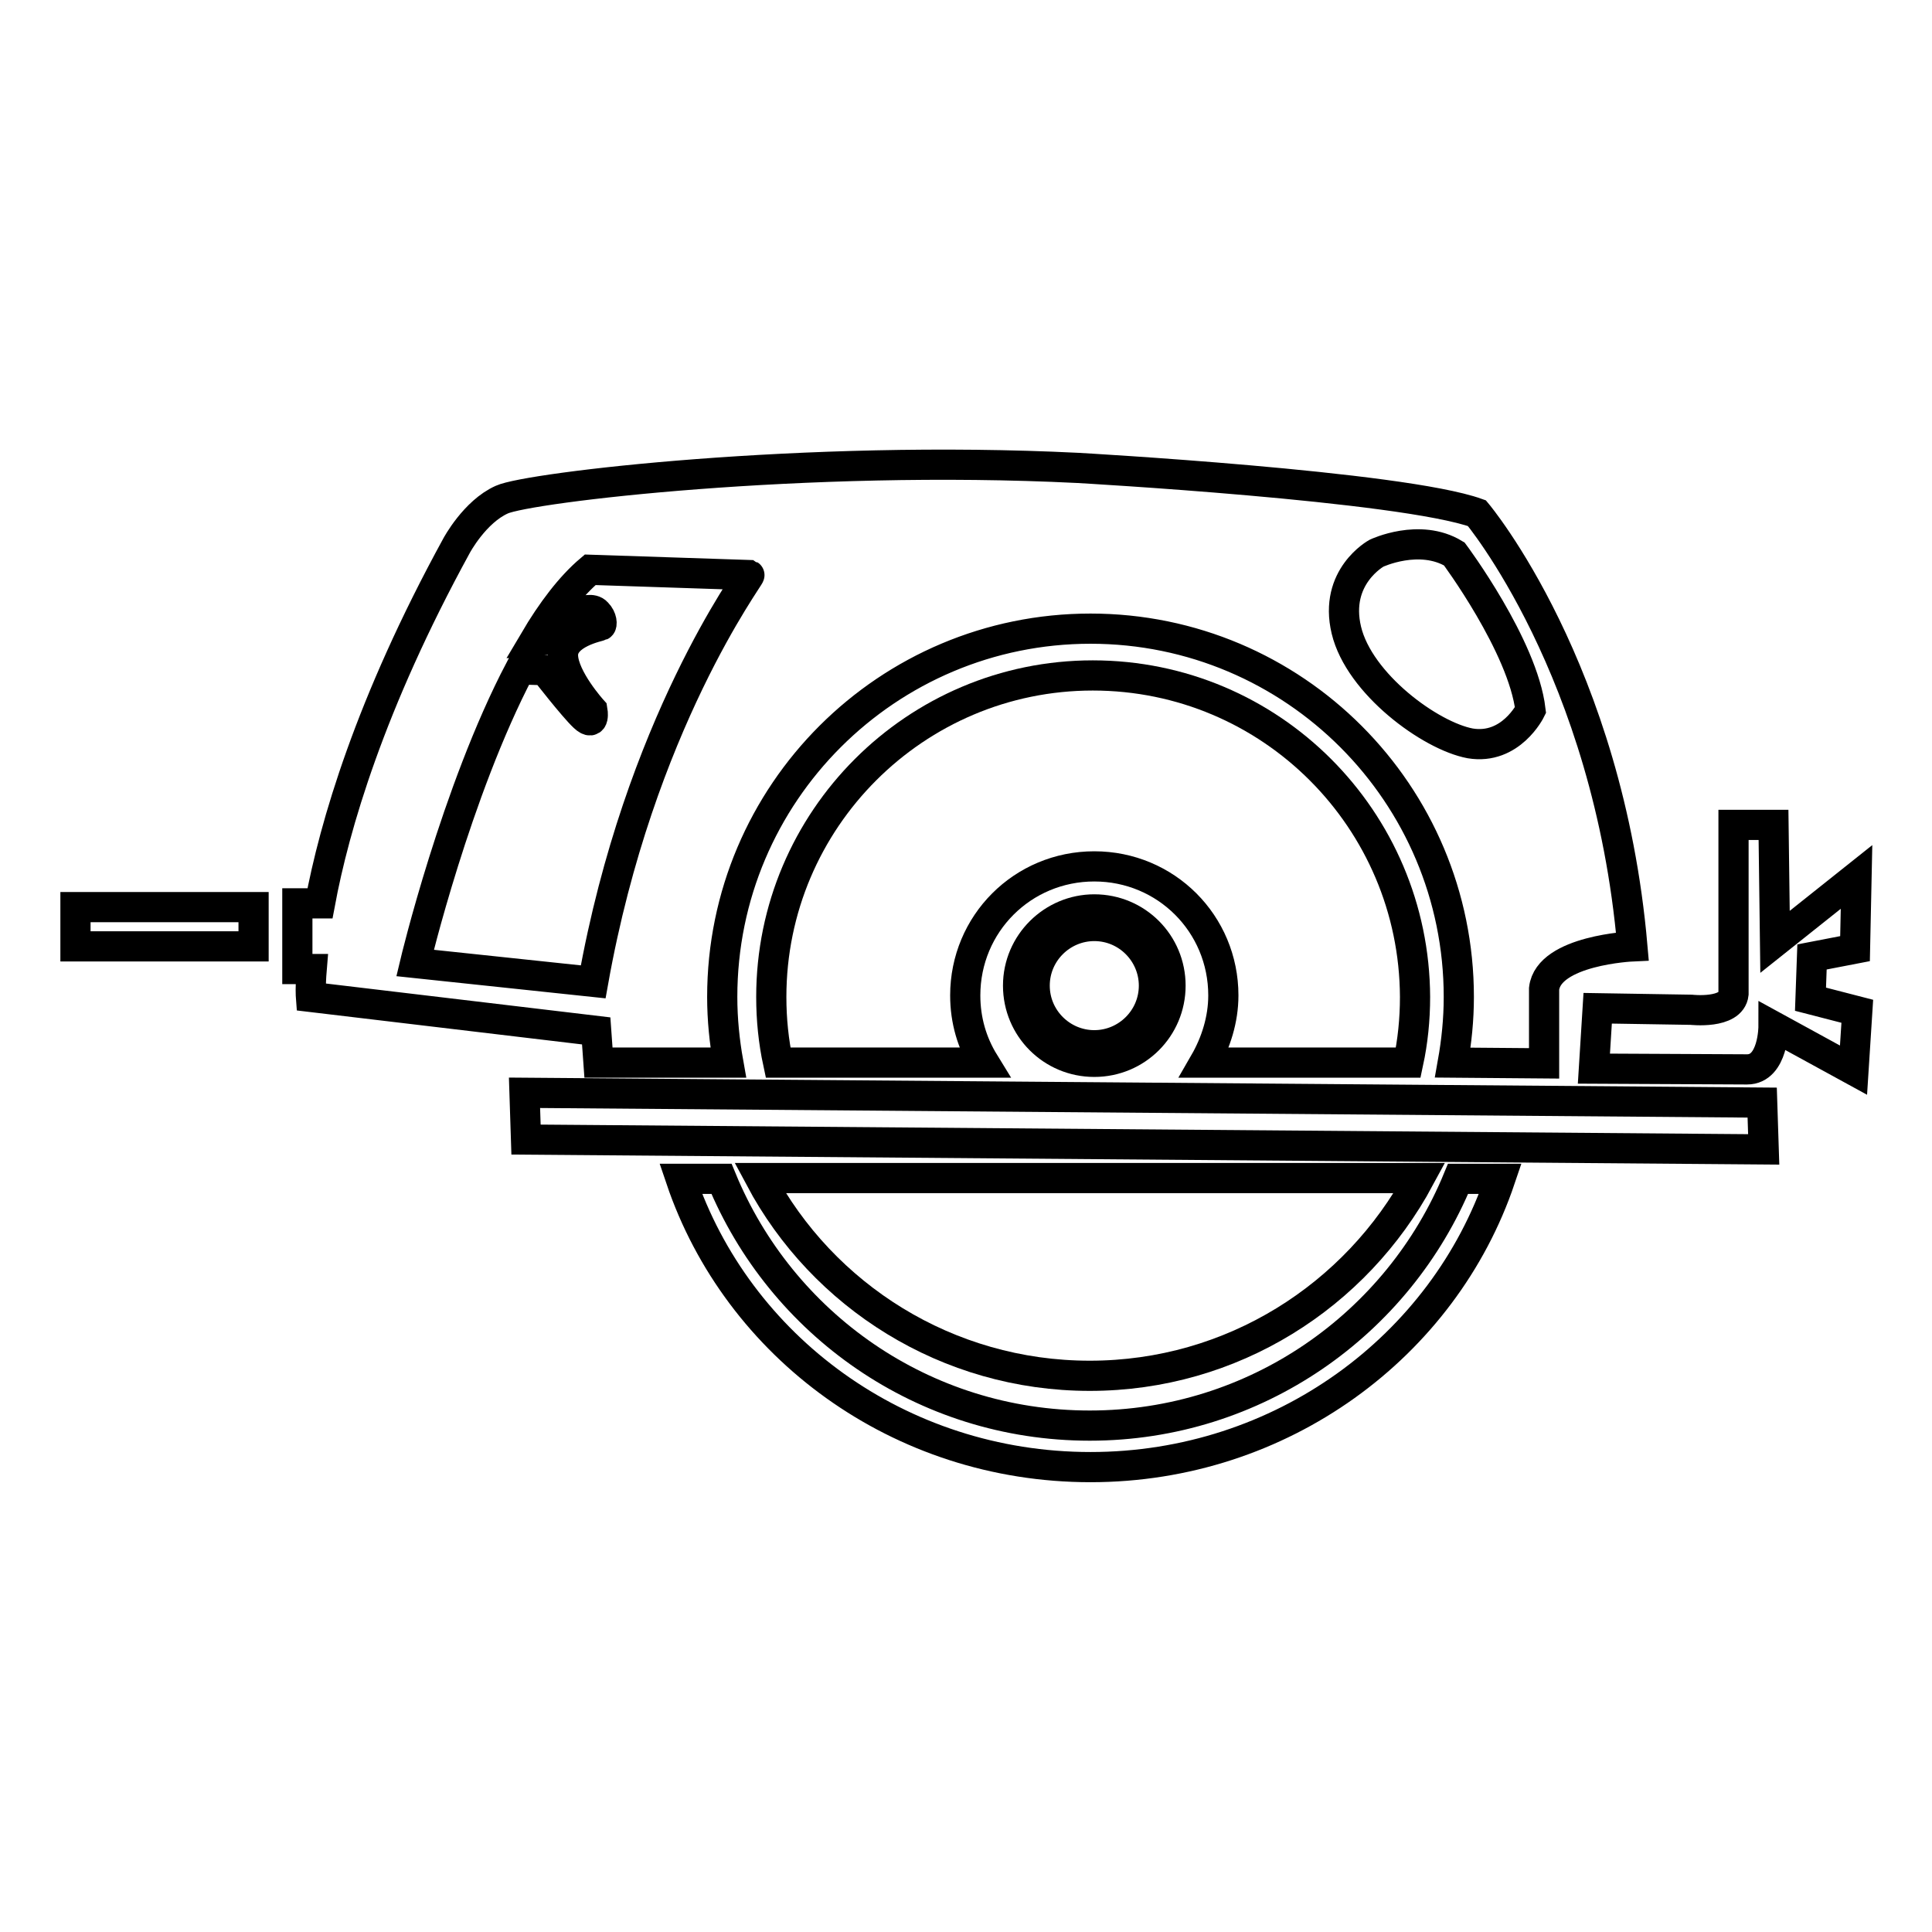
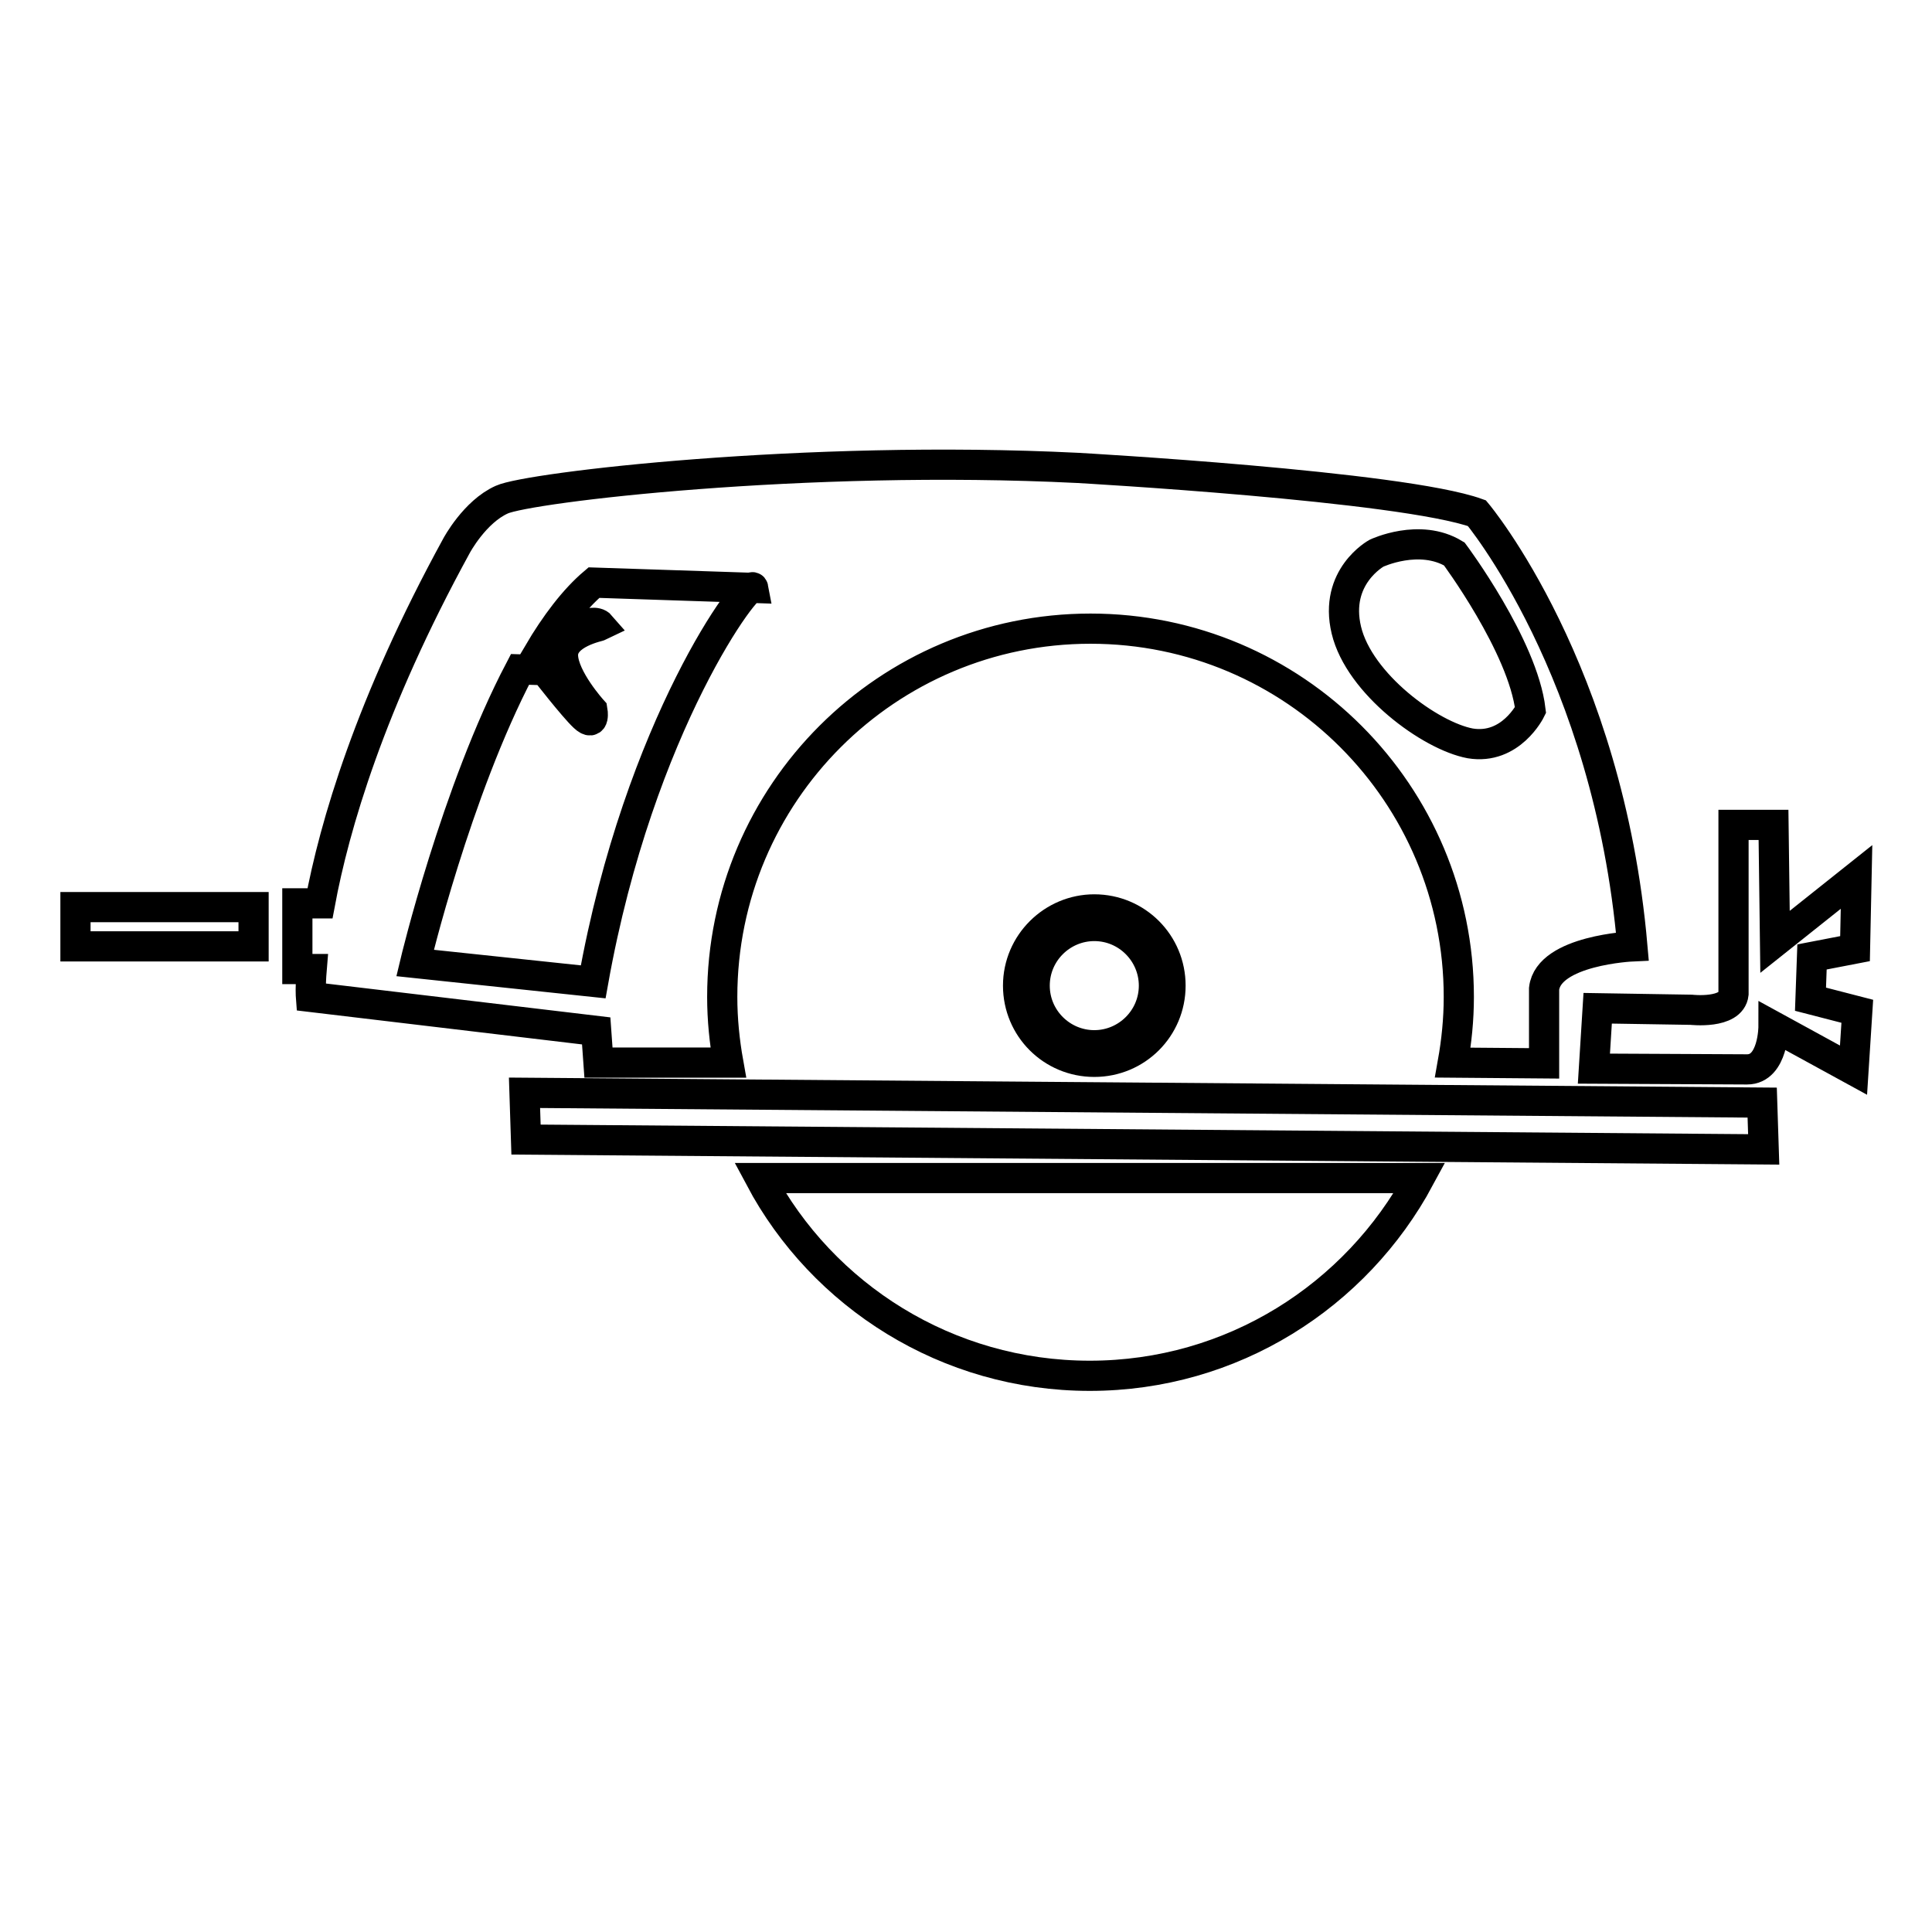
<svg xmlns="http://www.w3.org/2000/svg" version="1.1" x="0px" y="0px" viewBox="0 0 256 256" enable-background="new 0 0 256 256" xml:space="preserve">
  <g>
-     <path stroke-width="4" fill-opacity="0" stroke="#000000" d="M211.7,133.6l12.4,0.2c0,0,5.3,0.6,5.6-2.1v-22.4h5.3l0.2,15.5l10.8-8.6l-0.2,9.5l-5.7,1.1l-0.2,5.6 l6.2,1.6l-0.5,7.8L235,136c0,0,0,5.7-3.5,5.7l-20.3-0.1L211.7,133.6L211.7,133.6z M33.6,125.4H10v-5.2h23.6V125.4z M233.7,152.3 l-164-1.3l-0.2-6.2l164,1.3L233.7,152.3z M195.7,68c-10-3.6-52.9-6-52.9-6c-36.2-1.8-72.8,2.6-76.3,4.2c-3.6,1.6-6,6.1-6,6.1 c-11.5,21-16.2,37.2-18.1,47.4h-3v8.7h1.9c-0.2,2.4-0.1,3.7-0.1,3.7l37.8,4.5l0.3,4.2h17.2c-0.5-2.8-0.8-5.7-0.8-8.7 c0-27,21.9-48.8,48.8-48.8c27,0,48.8,21.9,48.8,48.8c0,3-0.3,5.9-0.8,8.7l12.1,0.1V131c0.6-5.1,11.7-5.6,11.7-5.6 C213.1,88.7,195.7,68,195.7,68L195.7,68z M78.6,130.1L55,127.6c0,0,5.4-22.7,13.9-38.9l3.3,0.1c0,0,3.8,4.9,5.2,6.2 c1.5,1.4,1.1-0.9,1.1-0.9s-3.8-4.2-3.9-7.2c-0.1-3,4.8-3.9,5-4c0.2-0.1,0.2-1-0.5-1.7c-0.6-0.7-1.9-0.2-1.9-0.2 c-2.4,0.9-4,3.7-4,3.7l-2.4,0.2c2.3-3.9,4.8-7.2,7.4-9.4l21.1,0.7C99.5,76.3,84.7,95.9,78.6,130.1z M194.8,98.5 c-5.3-1-14.7-7.9-16.4-15c-1.7-7.1,4-10.2,4-10.2s5.7-2.7,10.3,0.1c0,0,9.1,12.2,10.1,20.7C202.8,94.1,200.2,99.4,194.8,98.5 L194.8,98.5z" />
+     <path stroke-width="4" fill-opacity="0" stroke="#000000" d="M211.7,133.6l12.4,0.2c0,0,5.3,0.6,5.6-2.1v-22.4h5.3l0.2,15.5l10.8-8.6l-0.2,9.5l-5.7,1.1l-0.2,5.6 l6.2,1.6l-0.5,7.8L235,136c0,0,0,5.7-3.5,5.7l-20.3-0.1L211.7,133.6L211.7,133.6z M33.6,125.4H10v-5.2h23.6V125.4z M233.7,152.3 l-164-1.3l-0.2-6.2l164,1.3L233.7,152.3z M195.7,68c-10-3.6-52.9-6-52.9-6c-36.2-1.8-72.8,2.6-76.3,4.2c-3.6,1.6-6,6.1-6,6.1 c-11.5,21-16.2,37.2-18.1,47.4h-3v8.7h1.9c-0.2,2.4-0.1,3.7-0.1,3.7l37.8,4.5l0.3,4.2h17.2c-0.5-2.8-0.8-5.7-0.8-8.7 c0-27,21.9-48.8,48.8-48.8c27,0,48.8,21.9,48.8,48.8c0,3-0.3,5.9-0.8,8.7l12.1,0.1V131c0.6-5.1,11.7-5.6,11.7-5.6 C213.1,88.7,195.7,68,195.7,68L195.7,68z M78.6,130.1L55,127.6c0,0,5.4-22.7,13.9-38.9l3.3,0.1c0,0,3.8,4.9,5.2,6.2 c1.5,1.4,1.1-0.9,1.1-0.9s-3.8-4.2-3.9-7.2c-0.1-3,4.8-3.9,5-4c-0.6-0.7-1.9-0.2-1.9-0.2 c-2.4,0.9-4,3.7-4,3.7l-2.4,0.2c2.3-3.9,4.8-7.2,7.4-9.4l21.1,0.7C99.5,76.3,84.7,95.9,78.6,130.1z M194.8,98.5 c-5.3-1-14.7-7.9-16.4-15c-1.7-7.1,4-10.2,4-10.2s5.7-2.7,10.3,0.1c0,0,9.1,12.2,10.1,20.7C202.8,94.1,200.2,99.4,194.8,98.5 L194.8,98.5z" />
    <path stroke-width="4" fill-opacity="0" stroke="#000000" d="M134.9,130.6c0,5.6,4.5,10.1,10.1,10.1c5.6,0,10.1-4.5,10.1-10.1c0-5.6-4.5-10.1-10.1-10.1 C139.5,120.5,134.9,125,134.9,130.6L134.9,130.6z M137.1,130.6c0-4.4,3.6-7.9,7.9-7.9c4.4,0,7.9,3.6,7.9,7.9c0,4.4-3.6,7.9-7.9,7.9 C140.7,138.5,137.1,135,137.1,130.6z" />
-     <path stroke-width="4" fill-opacity="0" stroke="#000000" d="M144.8,89.5c-23.5,0-42.6,19.1-42.6,42.6c0,3,0.3,5.9,0.9,8.7h27.3c-1.6-2.6-2.5-5.6-2.5-8.9 c0-9.5,7.6-17.1,17.1-17.1c9.5,0,17.1,7.6,17.1,17.1c0,3.2-1,6.3-2.5,8.9h27c0.6-2.8,0.9-5.7,0.9-8.7 C187.4,108.6,168.4,89.5,144.8,89.5L144.8,89.5z M193.2,156.2c-7.9,19.2-26.8,32.7-48.8,32.7c-22.1,0-40.9-13.5-48.8-32.7h-5.4 c7.5,22.2,28.9,38.2,54.3,38.2c25.3,0,46.8-16,54.3-38.2H193.2L193.2,156.2z" />
    <path stroke-width="4" fill-opacity="0" stroke="#000000" d="M100.7,156.1c8.3,15.6,24.8,26.2,43.7,26.2c18.9,0,35.3-10.6,43.7-26.2H100.7z" />
  </g>
</svg>